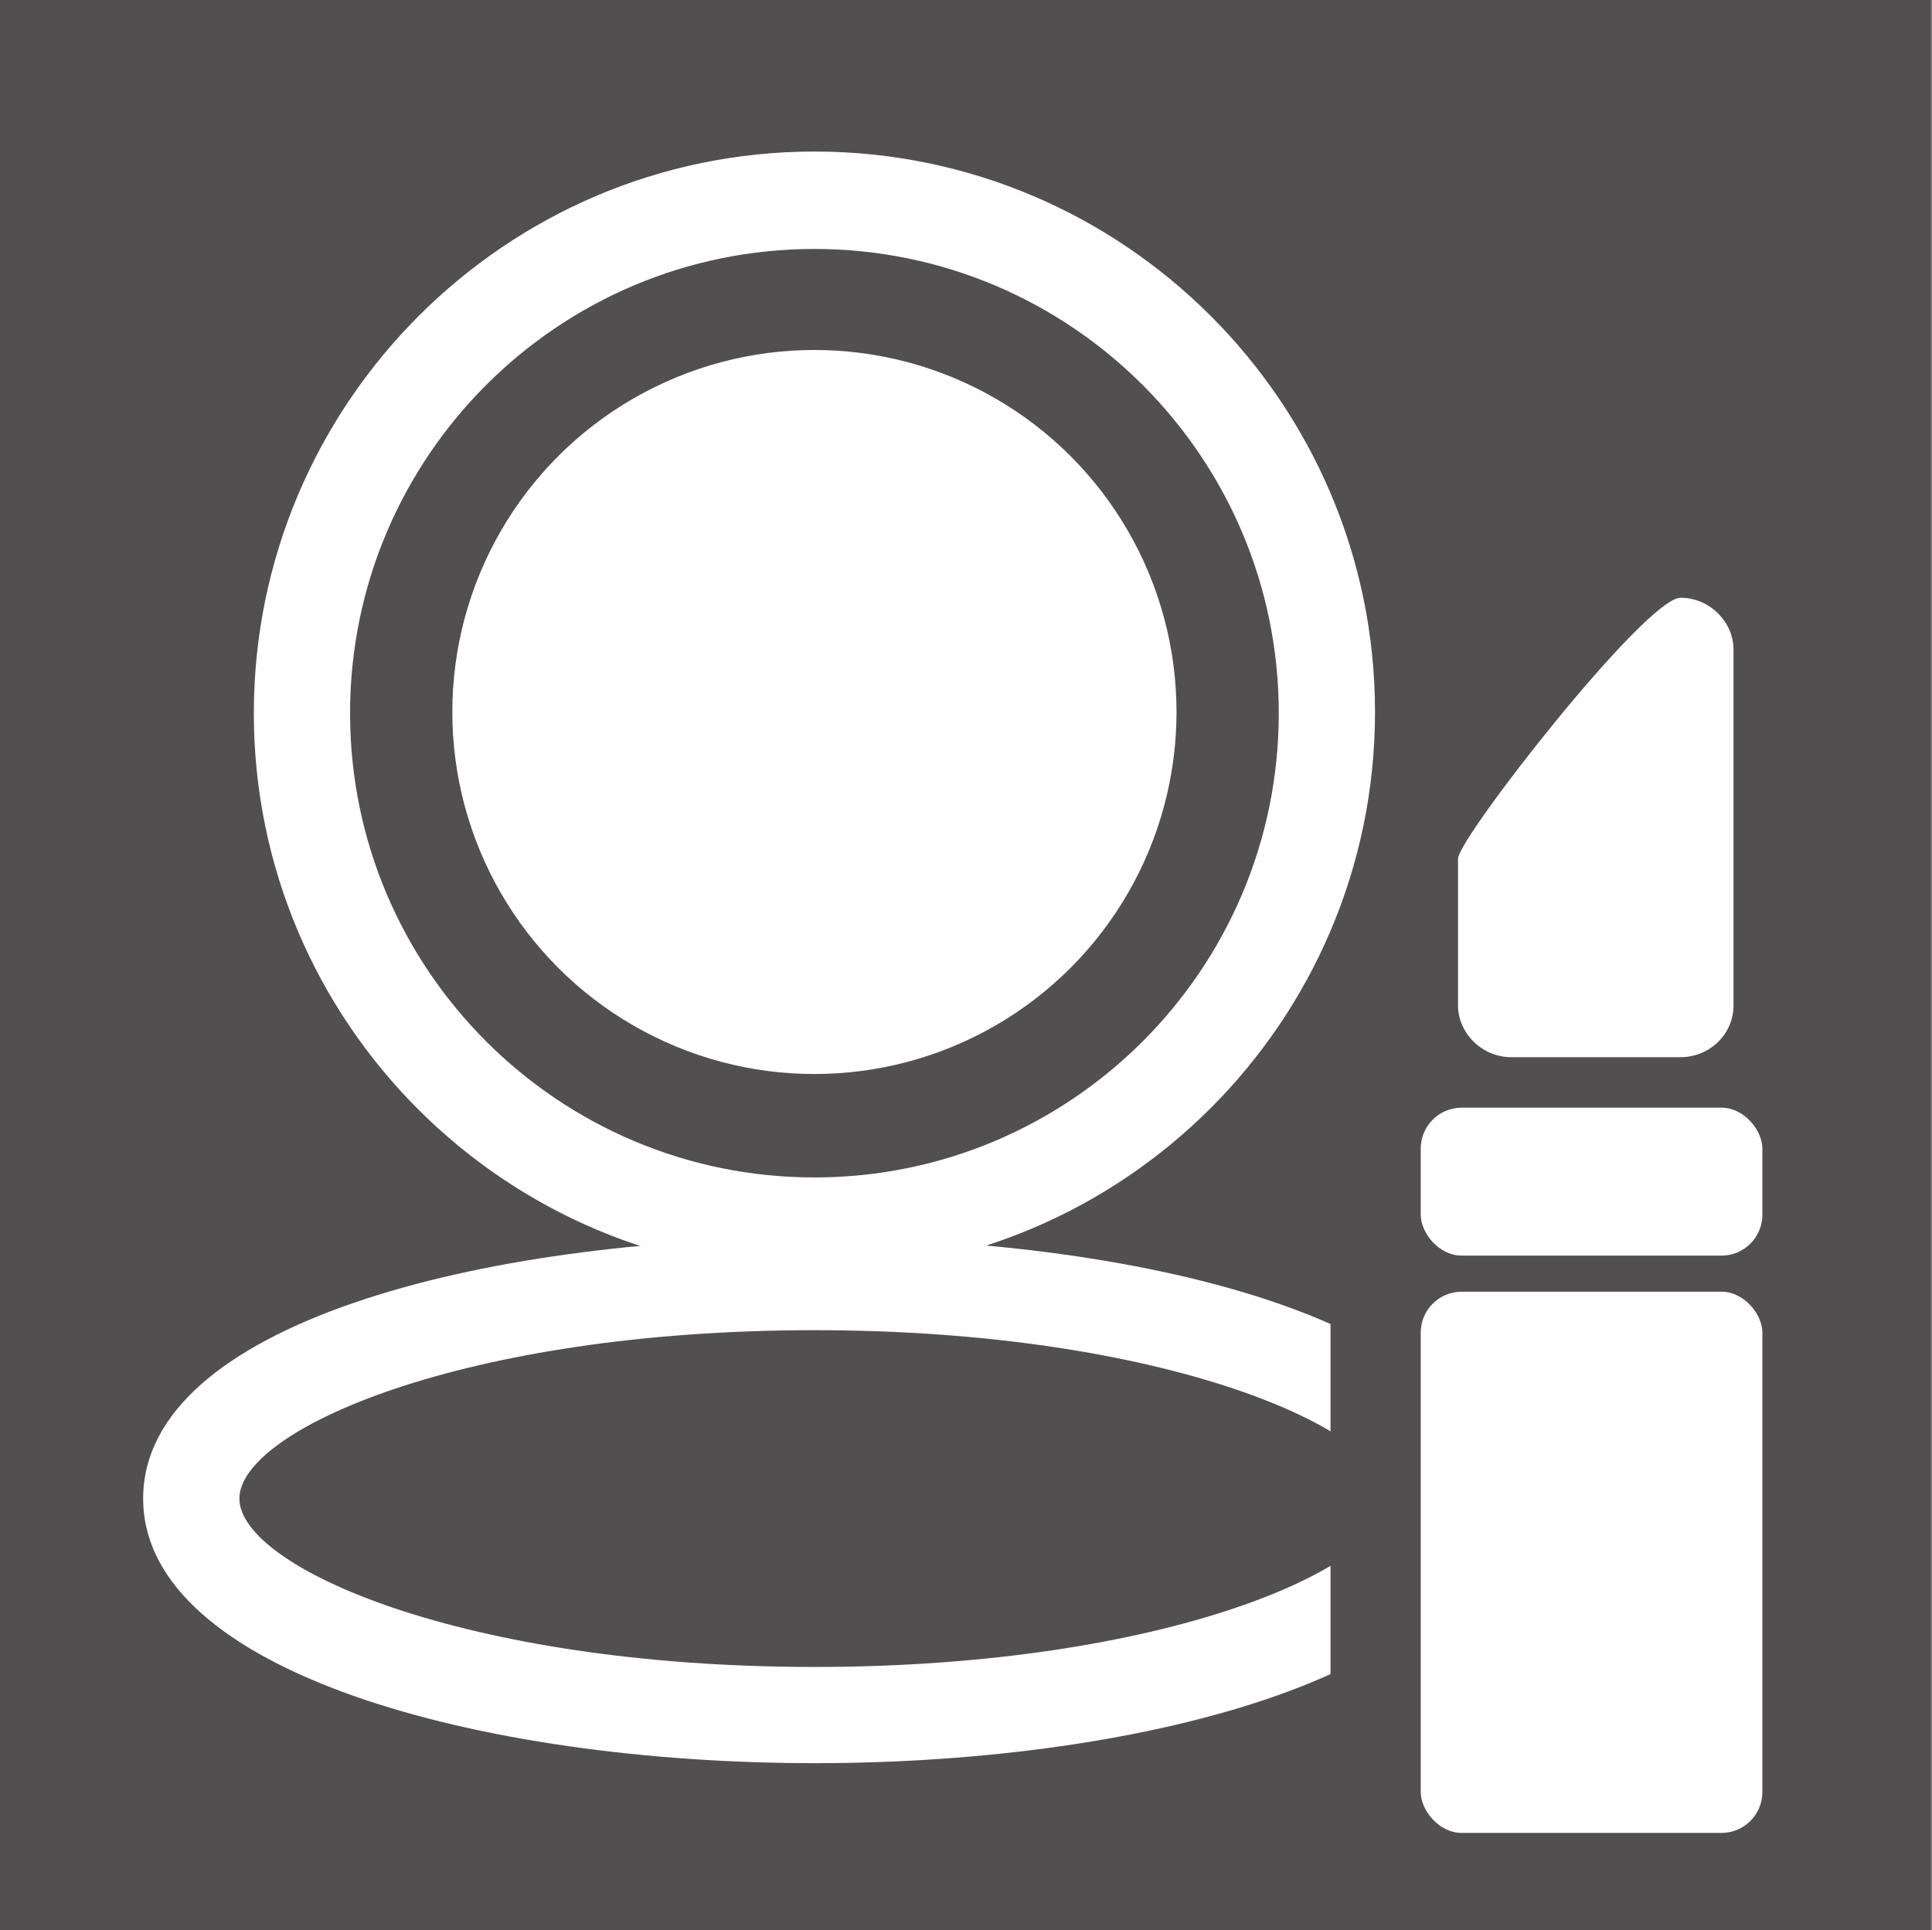
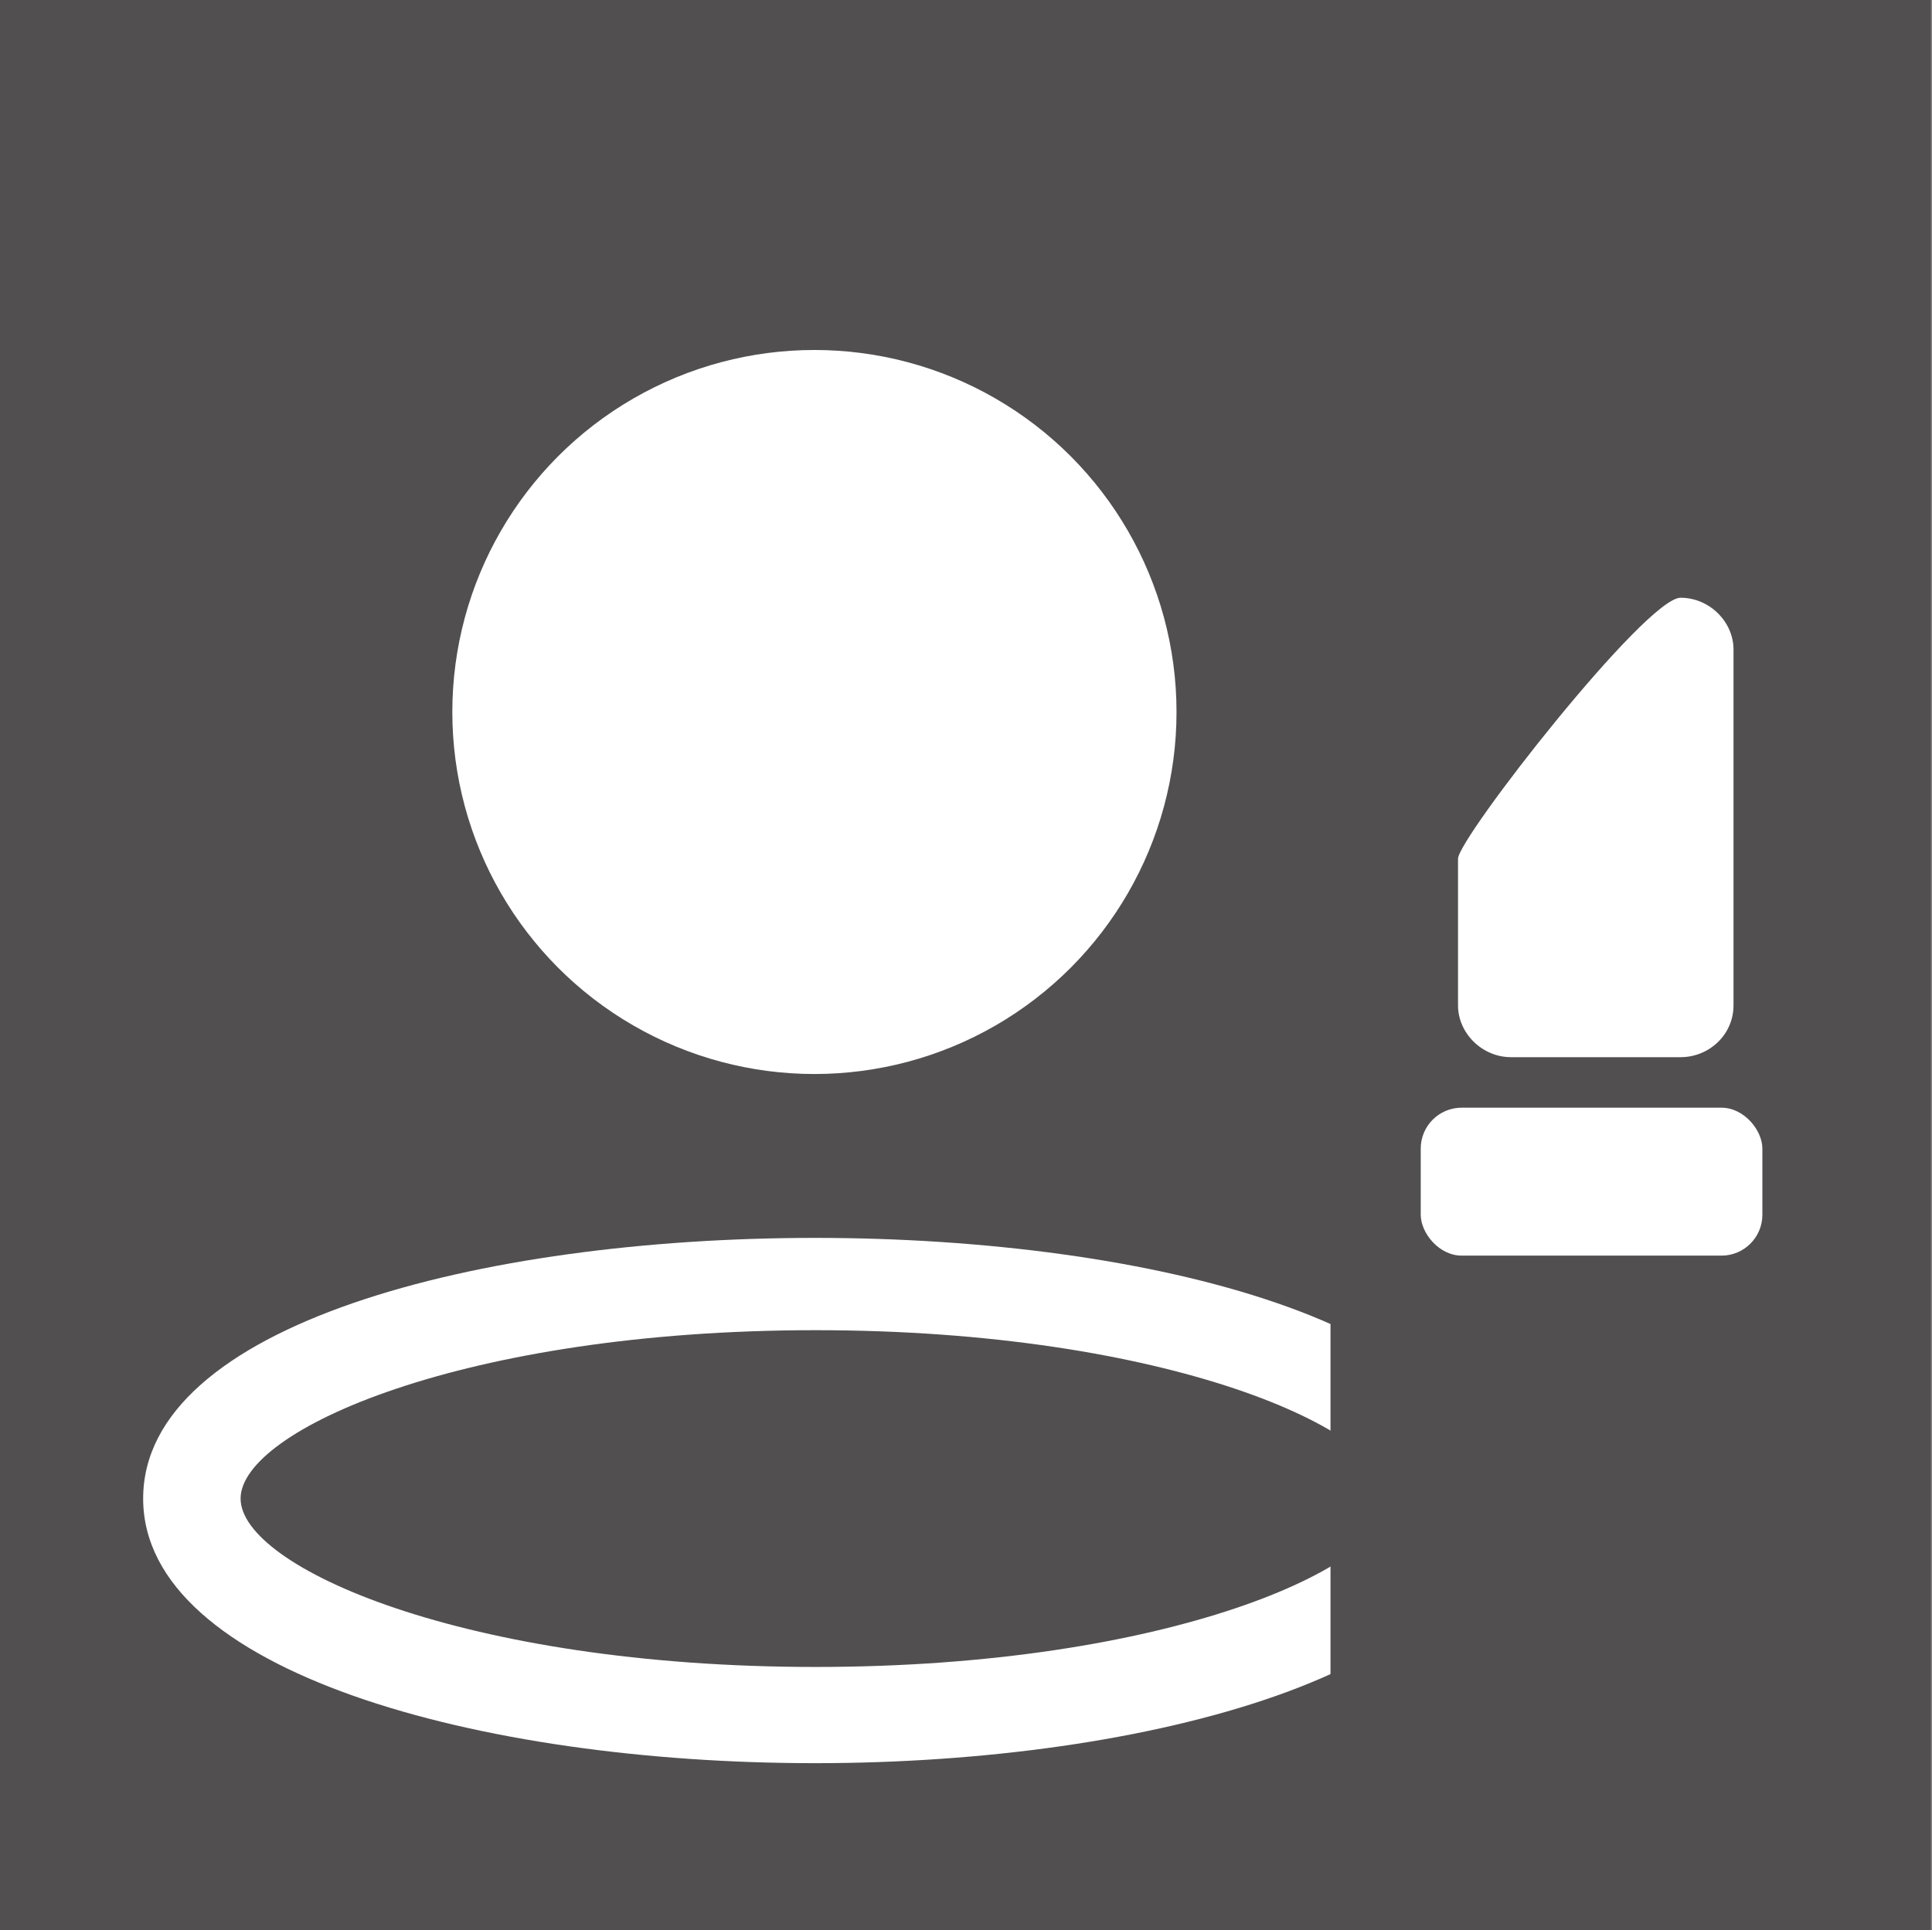
<svg xmlns="http://www.w3.org/2000/svg" id="_レイヤー_2" viewBox="0 0 16.06 16.05">
  <rect x="0" y="0" width="16.06" height="16.05" fill="#808080" stroke="none" />
  <defs>
    <style>.cls-1{clip-path:url(#clippath);}.cls-2{fill:none;}.cls-2,.cls-3,.cls-4{stroke-width:0px;}.cls-3{fill:#514f4f;}.cls-4{fill:#fff;}</style>
    <clipPath id="clippath">
      <rect class="cls-2" width="16.05" height="16.05" />
    </clipPath>
  </defs>
  <g id="_レイヤー_1-2">
    <g id="icon_map_powder01">
      <g class="cls-1">
        <rect class="cls-3" width="16.05" height="16.05" />
        <circle class="cls-4" cx="6.77" cy="5.92" r="3.01" />
-         <path class="cls-4" d="m6.77,10.59c-2.57,0-4.66-2.09-4.66-4.66S4.2,1.26,6.77,1.26s4.66,2.09,4.66,4.66-2.09,4.66-4.66,4.66Zm0-8.52c-2.13,0-3.86,1.73-3.86,3.86s1.73,3.86,3.86,3.86,3.86-1.73,3.86-3.86-1.73-3.86-3.86-3.86Z" />
-         <path class="cls-4" d="m6.77,14.66c-2.78,0-5.58-.76-5.58-2.2,0-2.89,11.17-2.89,11.17,0,0,1.44-2.81,2.2-5.58,2.2Zm0-3.6c-2.92,0-4.78.83-4.78,1.4s1.86,1.4,4.78,1.4,4.78-.83,4.78-1.4-1.86-1.4-4.78-1.4Z" />
+         <path class="cls-4" d="m6.77,14.66c-2.78,0-5.58-.76-5.58-2.2,0-2.89,11.17-2.89,11.17,0,0,1.44-2.81,2.2-5.58,2.2m0-3.6c-2.92,0-4.78.83-4.78,1.4s1.86,1.4,4.78,1.4,4.78-.83,4.78-1.4-1.86-1.4-4.78-1.4Z" />
        <rect class="cls-3" x="11.06" y="9.77" width="3.6" height="4.73" />
-         <rect class="cls-4" x="11.81" y="10.75" width="2.84" height="4.5" rx=".34" ry=".34" transform="translate(26.46 25.99) rotate(180)" />
        <rect class="cls-4" x="11.81" y="9.2" width="2.84" height="1.23" rx=".34" ry=".34" transform="translate(26.46 19.64) rotate(180)" />
        <path class="cls-4" d="m12.56,8.59h1.41c.13,0,.24-.1.24-.23v-2.96c0-.13-.11-.23-.24-.23h0c-.13,0-1.65,1.84-1.65,1.97v1.22c0,.13.11.23.24.23Z" />
        <path class="cls-4" d="m13.97,8.79h-1.41c-.24,0-.44-.2-.44-.43v-1.22c0-.17,1.56-2.17,1.85-2.17.24,0,.44.2.44.43v2.96c0,.24-.2.43-.44.43Zm-1.45-1.62v1.18s.02.03.04.03h1.41s.04-.02.04-.03v-2.96s0-.01,0-.02c-.28.26-1.34,1.52-1.49,1.79Z" />
      </g>
      <rect class="cls-2" x=".06" y=".03" width="16" height="16" />
    </g>
  </g>
</svg>